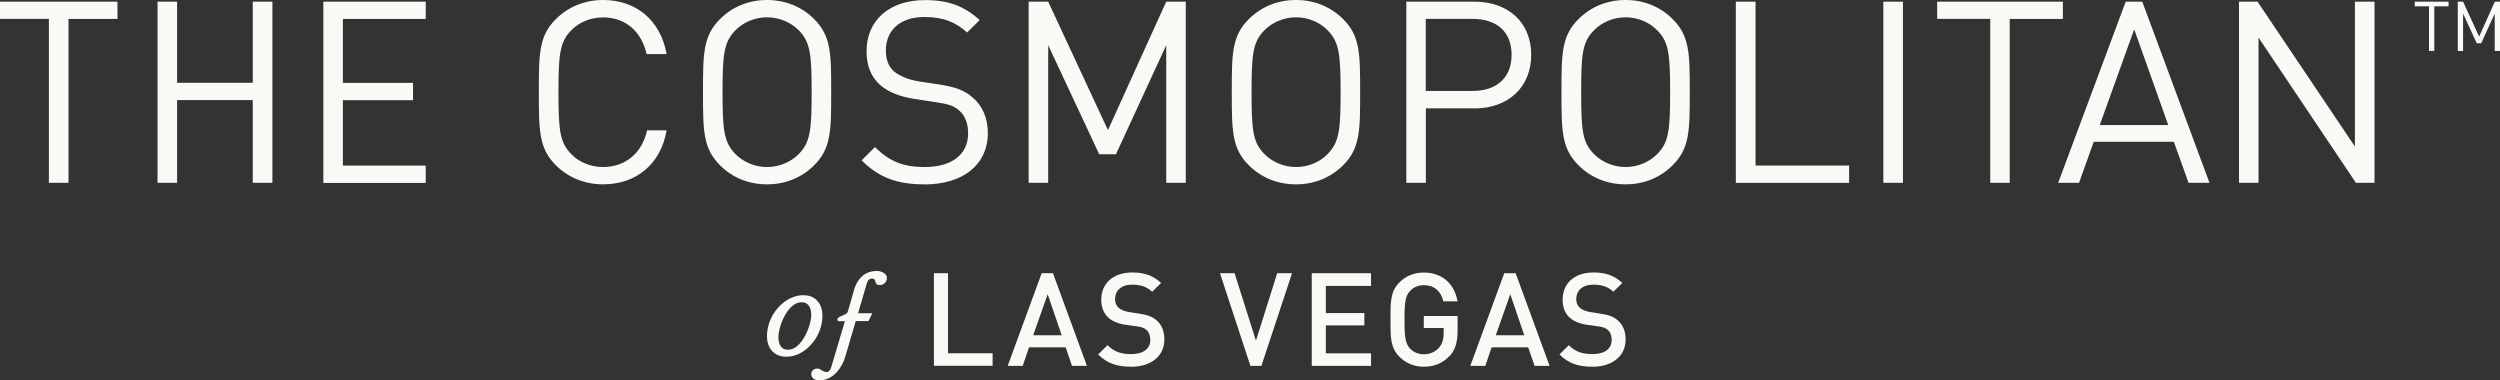
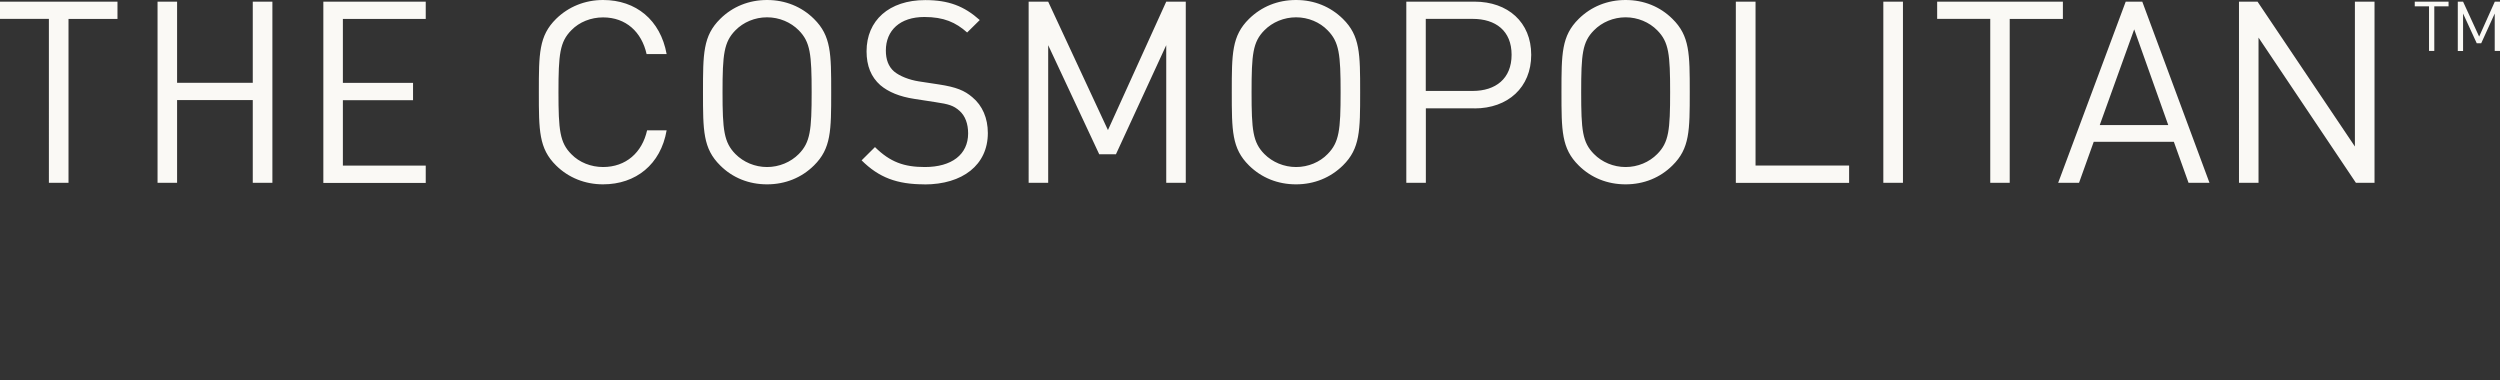
<svg xmlns="http://www.w3.org/2000/svg" id="Artwork" version="1.1" viewBox="0 0 303.24 46.15">
  <rect x="0" y="0" width="303.24" height="46.15" fill="#333333" stroke="none" />
  <defs>
    <style>
      .cls-1 {
        fill: #faf9f5;
        stroke-width: 0px;
      }
    </style>
  </defs>
  <path class="cls-1" d="M295.27.77v5.41h-.64V.77h-1.73V.2h4.1v.57h-1.73ZM302.6,6.18V1.64l-1.64,3.61h-.54l-1.66-3.61v4.55h-.64V.2h.64l1.95,4.24,1.9-4.24h.64v5.98h-.64Z" />
  <g>
-     <path class="cls-1" d="M97.47,35.81c1.56,0,2.29,1.16,2.29,2.48,0,2.61-2.12,4.98-4.36,4.98-1.62,0-2.37-1.17-2.37-2.48,0-2.63,2.14-4.99,4.44-4.99ZM95.57,42.43c1.7,0,2.83-2.97,2.83-4.21,0-.77-.25-1.56-1.18-1.56-1.69,0-2.8,2.96-2.8,4.2,0,.77.23,1.56,1.16,1.56ZM106.25,32.88c-1.46,0-2.39,1.07-2.75,2.61-.1.43-.69,2.38-.69,2.38-.1.18-.28.25-.69.44-.48.2-.55.27-.55.45,0,.1.04.2.2.2h.71l-1.64,5.53c-.16.53-.41.64-.54.64-.56,0-.71-.43-1.15-.43s-.75.33-.75.65c0,.66.65.79.96.79,1.73,0,2.79-1.58,3.17-2.88l1.27-4.32h1.55l.46-.94h-1.73l1.05-3.59c.14-.45.31-.62.67-.62.6,0,.13.79.91.79.33,0,.87-.23.87-.89,0-.38-.46-.83-1.33-.83ZM113.28,44.38v-11.24h1.71v9.71h5.41v1.52h-7.12ZM130.03,44.38l-.77-2.25h-4.44l-.77,2.25h-1.82l4.12-11.24h1.37l4.12,11.24h-1.81ZM127.08,35.69l-1.76,4.98h3.46l-1.7-4.98ZM137.18,44.48c-1.68,0-2.9-.4-3.98-1.49l1.14-1.12c.82.83,1.72,1.08,2.87,1.08,1.46,0,2.32-.64,2.32-1.73,0-.49-.15-.9-.44-1.18-.28-.25-.57-.38-1.23-.46l-1.33-.19c-.91-.12-1.64-.44-2.13-.9-.55-.53-.82-1.23-.82-2.15,0-1.96,1.43-3.29,3.76-3.29,1.48,0,2.53.38,3.5,1.27l-1.09,1.07c-.7-.67-1.5-.86-2.45-.86-1.33,0-2.05.75-2.05,1.75,0,.41.13.77.43,1.05.29.25.75.44,1.27.52l1.27.2c1.05.15,1.62.41,2.1.83.61.53.91,1.34.91,2.31,0,2.07-1.69,3.3-4.04,3.3ZM153,44.38h-1.33l-3.69-11.24h1.77l2.59,8.18,2.58-8.18h1.8l-3.72,11.24ZM159.11,44.38v-11.24h7.19v1.54h-5.48v3.29h4.67v1.5h-4.67v3.39h5.48v1.52h-7.19ZM175.8,43.2c-.86.91-1.91,1.28-3.1,1.28s-2.17-.43-2.95-1.2c-1.11-1.11-1.09-2.36-1.09-4.51s-.02-3.41,1.09-4.52c.77-.77,1.75-1.19,2.95-1.19,2.39,0,3.78,1.55,4.09,3.49h-1.72c-.29-1.24-1.11-1.96-2.37-1.96-.66,0-1.26.26-1.66.7-.55.59-.68,1.23-.68,3.49s.13,2.9.68,3.51c.4.43,1,.68,1.66.68.75,0,1.39-.28,1.84-.79.41-.47.57-1.04.57-1.76v-.63h-2.41v-1.46h4.1v1.72c0,1.46-.26,2.38-1,3.18ZM186.14,44.38l-.78-2.25h-4.43l-.77,2.25h-1.82l4.12-11.24h1.38l4.12,11.24h-1.82ZM183.19,35.69l-1.76,4.98h3.46l-1.7-4.98ZM193.14,44.48c-1.69,0-2.91-.4-3.98-1.49l1.13-1.12c.82.83,1.72,1.08,2.88,1.08,1.47,0,2.32-.64,2.32-1.73,0-.49-.14-.9-.45-1.18-.27-.25-.56-.38-1.23-.46l-1.32-.19c-.92-.12-1.64-.44-2.13-.9-.56-.53-.82-1.23-.82-2.15,0-1.96,1.42-3.29,3.75-3.29,1.49,0,2.53.38,3.49,1.27l-1.09,1.07c-.69-.67-1.5-.86-2.44-.86-1.33,0-2.06.75-2.06,1.75,0,.41.13.77.43,1.05.29.25.74.44,1.26.52l1.28.2c1.04.15,1.63.41,2.09.83.63.53.93,1.34.93,2.31,0,2.07-1.7,3.3-4.05,3.3Z" />
    <path class="cls-1" d="M8.31,2.29v19.88h-2.38V2.29H0V.2h14.25v2.1h-5.94ZM30.66,22.17v-10.03h-9.18v10.03h-2.37V.2h2.37v9.84h9.18V.2h2.38v21.97h-2.38ZM39.22,22.17V.2h12.42v2.1h-10.05v7.75h8.51v2.1h-8.51v7.94h10.05v2.1h-12.42ZM73.15,22.36c-2.19,0-4.19-.8-5.7-2.29-2.09-2.06-2.09-4.23-2.09-8.89s0-6.83,2.09-8.89c1.51-1.48,3.51-2.29,5.7-2.29,3.99,0,6.96,2.42,7.71,6.56h-2.43c-.6-2.69-2.51-4.45-5.28-4.45-1.47,0-2.88.56-3.84,1.55-1.41,1.42-1.57,2.93-1.57,7.53s.16,6.11,1.57,7.52c.96.99,2.37,1.55,3.84,1.55,2.77,0,4.74-1.75,5.34-4.45h2.37c-.71,4.14-3.74,6.55-7.71,6.55ZM98.73,20.07c-1.49,1.48-3.47,2.29-5.69,2.29s-4.19-.8-5.68-2.29c-2.09-2.06-2.09-4.23-2.09-8.89s0-6.83,2.09-8.89c1.49-1.48,3.47-2.29,5.68-2.29s4.2.81,5.69,2.29c2.09,2.06,2.09,4.23,2.09,8.89s0,6.83-2.09,8.89ZM96.89,3.68c-.98-.99-2.37-1.58-3.85-1.58s-2.87.59-3.84,1.58c-1.39,1.42-1.56,2.9-1.56,7.5s.17,6.08,1.56,7.5c.98.99,2.37,1.58,3.84,1.58s2.87-.59,3.85-1.58c1.4-1.42,1.56-2.91,1.56-7.5s-.16-6.08-1.56-7.5ZM112.12,22.36c-3.33,0-5.52-.83-7.61-2.91l1.62-1.61c1.85,1.83,3.55,2.42,6.05,2.42,3.26,0,5.25-1.52,5.25-4.08,0-1.14-.34-2.13-1.06-2.75-.7-.62-1.28-.8-2.9-1.04l-2.59-.4c-1.76-.27-3.12-.83-4.1-1.66-1.12-.99-1.67-2.34-1.67-4.11,0-3.73,2.72-6.21,7.12-6.21,2.83,0,4.72.73,6.61,2.42l-1.53,1.51c-1.38-1.23-2.83-1.88-5.19-1.88-2.96,0-4.67,1.63-4.67,4.07,0,1.08.31,1.94,1,2.54.68.57,1.85,1.02,3,1.2l2.43.37c2.1.32,3.12.74,4.06,1.55,1.22,1.01,1.88,2.53,1.88,4.35,0,3.86-3.05,6.23-7.69,6.23ZM141.46,22.17V5.48l-6.1,13.23h-2.03l-6.19-13.23v16.69h-2.37V.2h2.37l7.25,15.58L141.46.2h2.37v21.97h-2.37ZM162.89,20.07c-1.51,1.48-3.47,2.29-5.69,2.29s-4.19-.8-5.7-2.29c-2.09-2.06-2.09-4.23-2.09-8.89s0-6.83,2.09-8.89c1.51-1.48,3.47-2.29,5.7-2.29s4.18.81,5.69,2.29c2.09,2.06,2.09,4.23,2.09,8.89s0,6.83-2.09,8.89ZM161.04,3.68c-.95-.99-2.36-1.58-3.83-1.58s-2.88.59-3.85,1.58c-1.4,1.42-1.55,2.9-1.55,7.5s.15,6.08,1.55,7.5c.98.99,2.38,1.58,3.85,1.58s2.88-.59,3.83-1.58c1.4-1.42,1.57-2.91,1.57-7.5s-.17-6.08-1.57-7.5ZM178.85,13.14h-5.9v9.03h-2.37V.2h8.27c4.06,0,6.88,2.5,6.88,6.45s-2.82,6.5-6.88,6.5ZM178.63,2.29h-5.69v8.74h5.69c2.78,0,4.72-1.48,4.72-4.39s-1.94-4.35-4.72-4.35ZM202.86,20.07c-1.49,1.48-3.46,2.29-5.68,2.29s-4.19-.8-5.69-2.29c-2.09-2.06-2.09-4.23-2.09-8.89s0-6.83,2.09-8.89c1.5-1.48,3.47-2.29,5.69-2.29s4.19.81,5.68,2.29c2.1,2.06,2.1,4.23,2.1,8.89s0,6.83-2.1,8.89ZM201.02,3.68c-.97-.99-2.37-1.58-3.84-1.58s-2.87.59-3.84,1.58c-1.41,1.42-1.55,2.9-1.55,7.5s.14,6.08,1.55,7.5c.97.99,2.37,1.58,3.84,1.58s2.87-.59,3.84-1.58c1.41-1.42,1.56-2.91,1.56-7.5s-.15-6.08-1.56-7.5ZM210.55,22.17V.2h2.39v19.88h11.35v2.1h-13.74ZM228.44,22.17V.2h2.38v21.97h-2.38ZM243.77,2.29v19.88h-2.36V2.29h-6.44V.2h15.25v2.1h-6.45ZM265.46,22.17l-1.78-4.97h-9.72l-1.78,4.97h-2.53L257.84.2h2.01l8.15,21.97h-2.54ZM258.87,3.56l-4.18,11.61h8.31l-4.13-11.61ZM285.76,22.17l-11.81-17.61v17.61h-2.37V.2h2.25l11.81,17.57V.2h2.38v21.97h-2.25Z" />
  </g>
</svg>